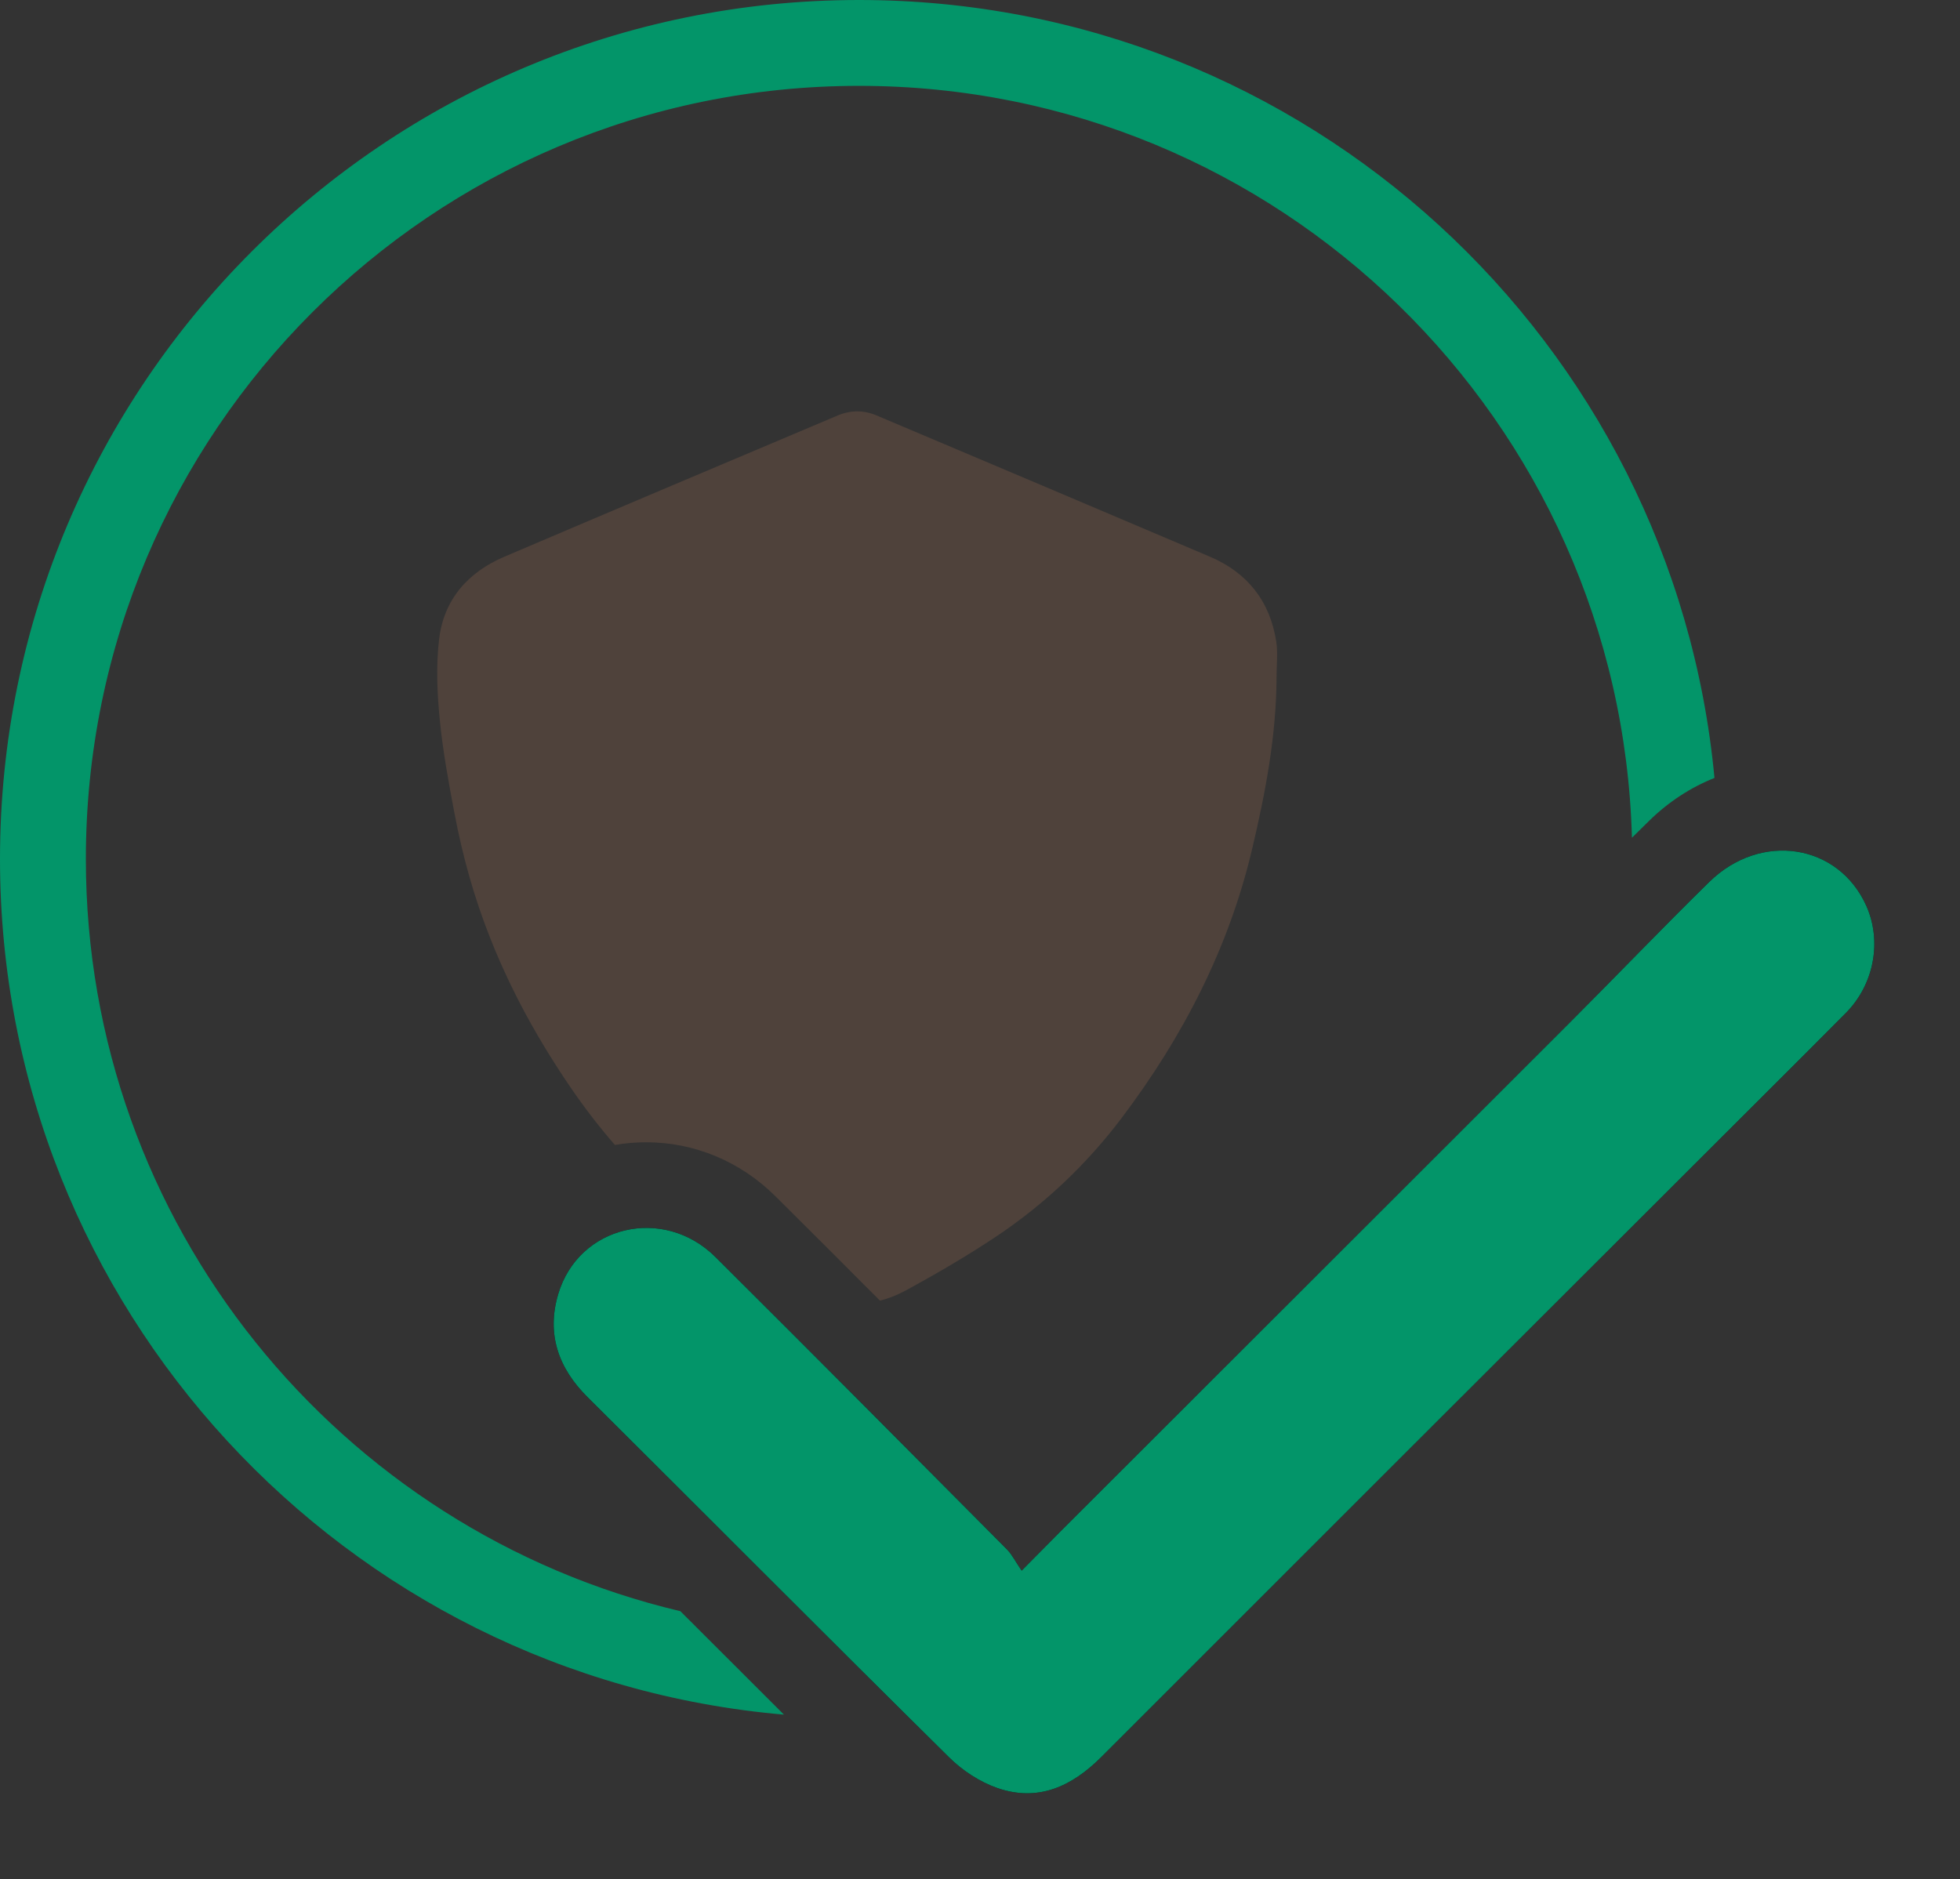
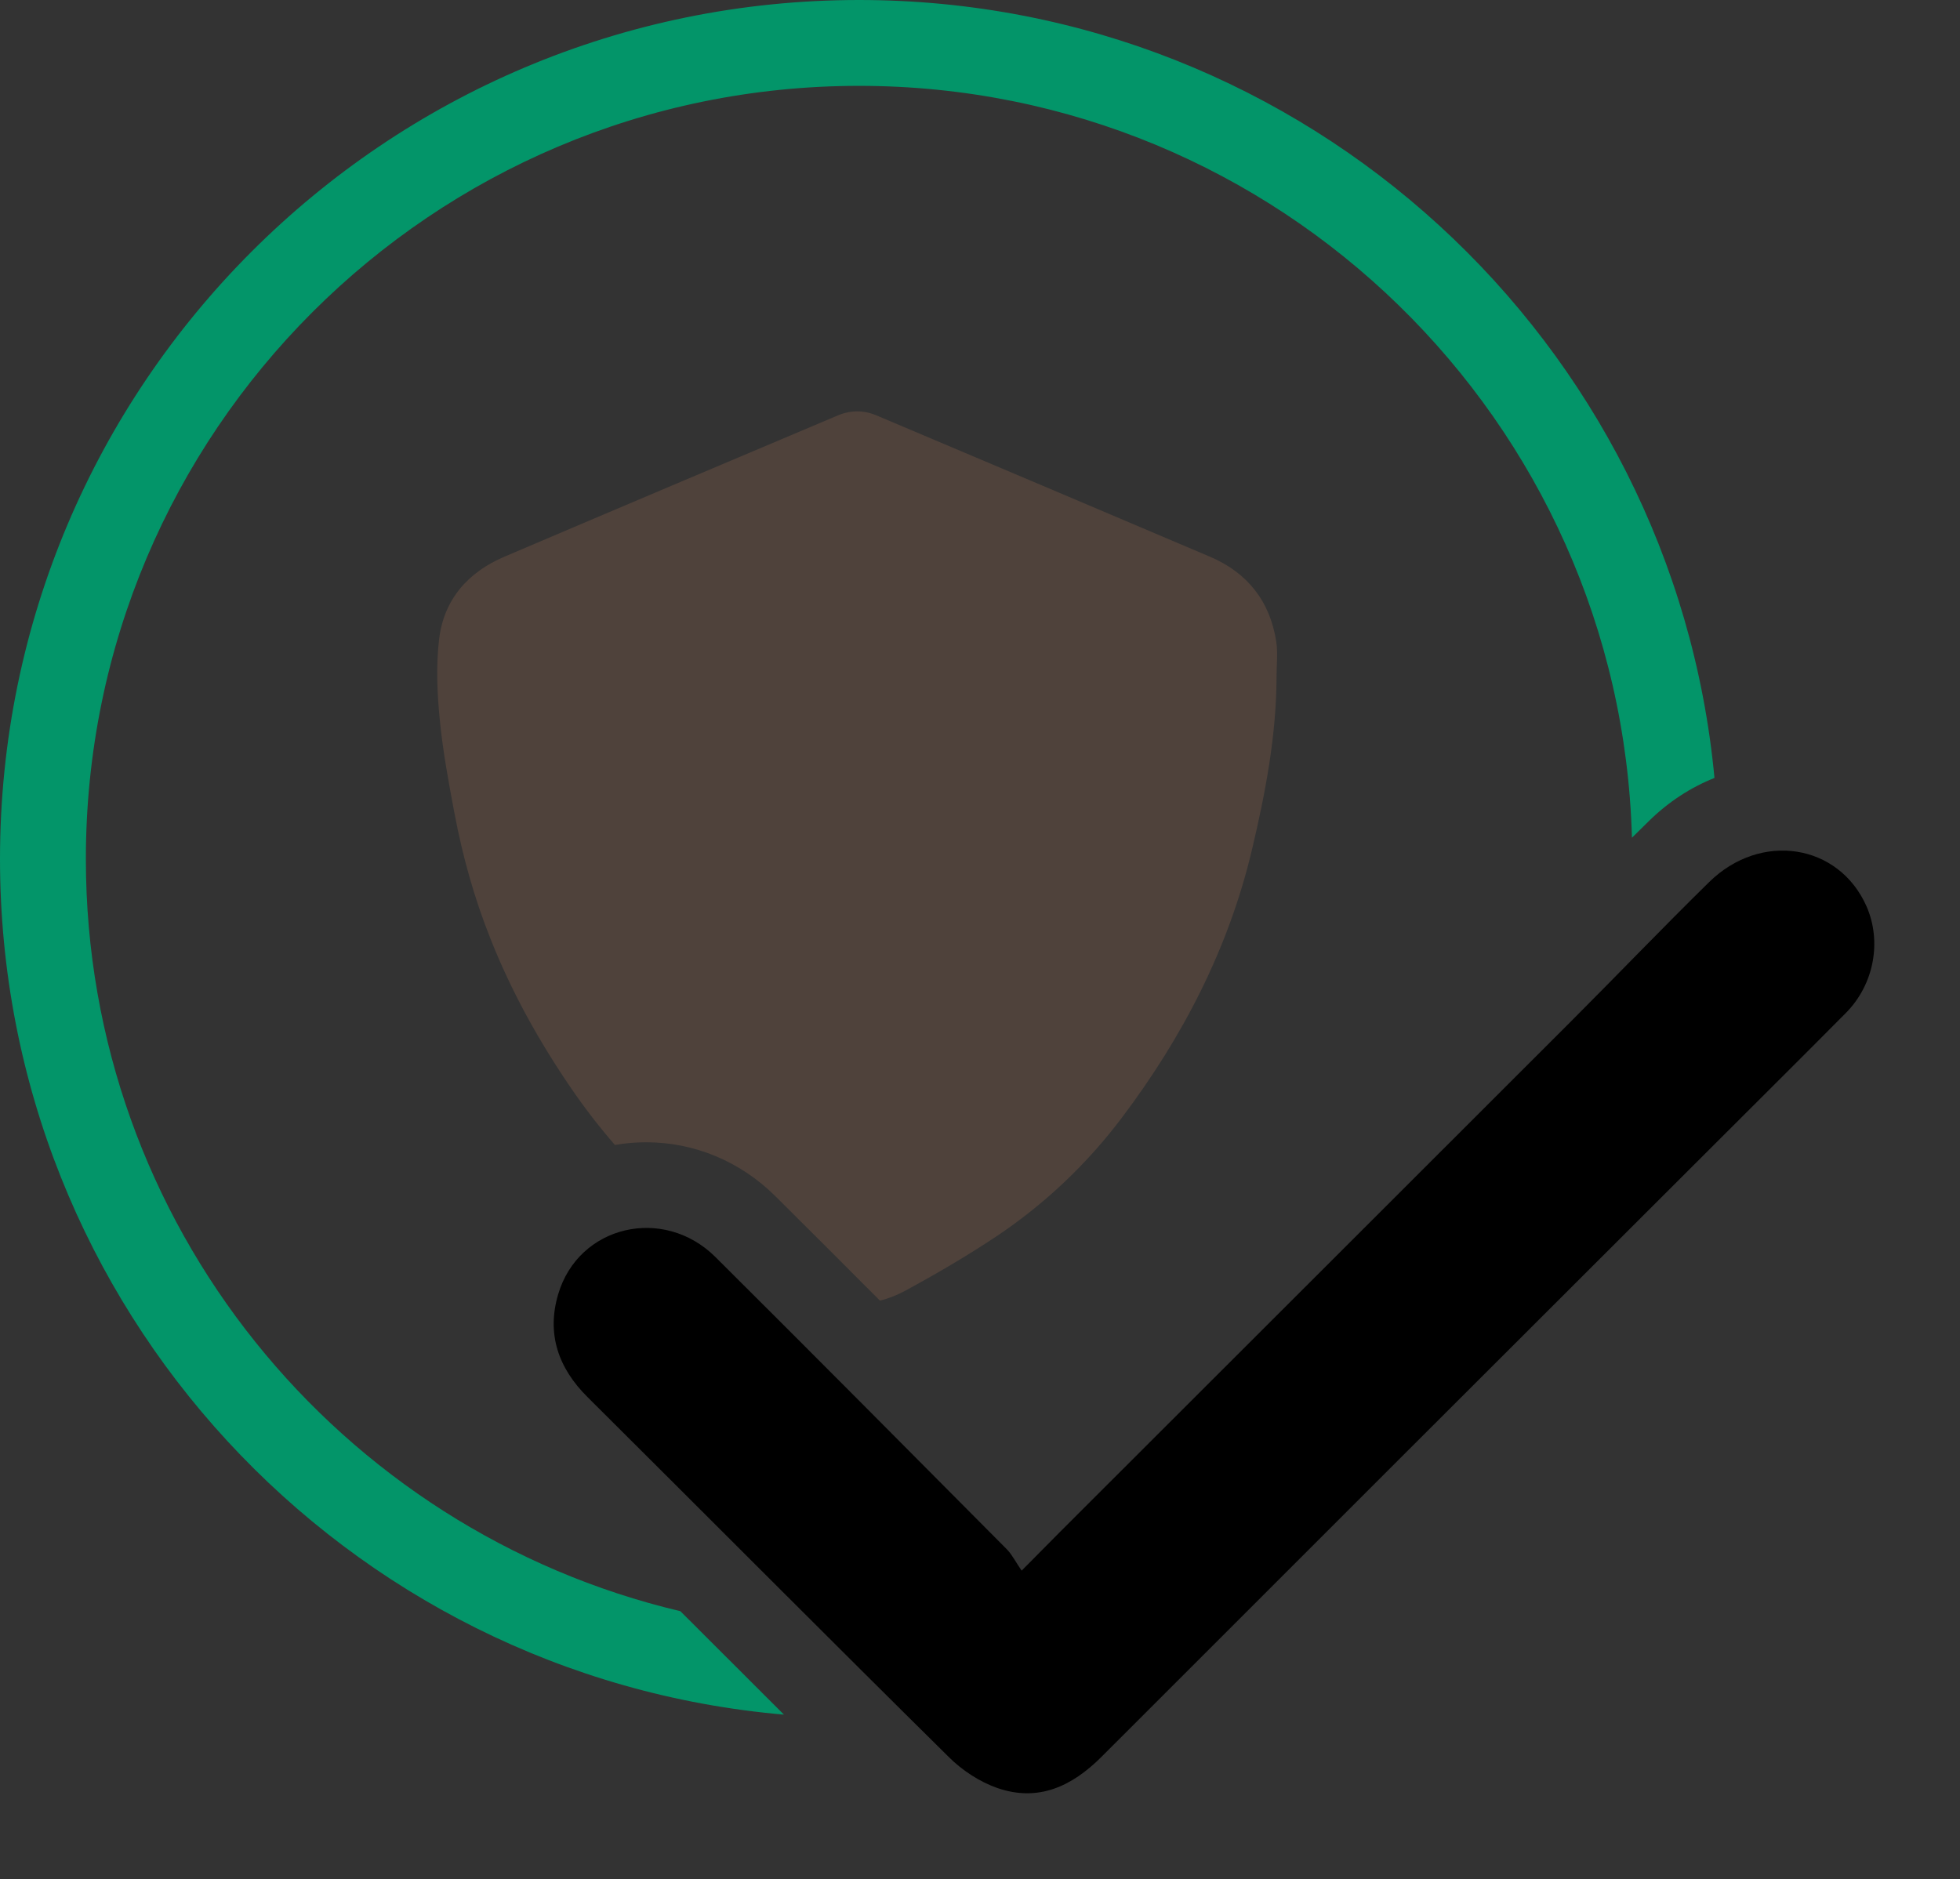
<svg xmlns="http://www.w3.org/2000/svg" version="1.1" id="Layer_1" x="0px" y="0px" viewBox="0 0 1527.1 1464.4" style="enable-background:new 0 0 1527.1 1464.4;" xml:space="preserve">
  <rect x="0" y="0" width="1527.1" height="1464.4" fill="#333333" stroke="none" />
  <style type="text/css">
	.st0{fill:#039569;}
	.st1{fill:#4F423B;}
	.st2{fill:#FFFFFF;}
</style>
  <g id="RdRaKD.tif">
    <g>
      <path d="M796,1223.9c12.9-13.1,21.5-21.8,30.1-30.4c132.3-132.2,264.6-264.3,396.8-396.5c36.4-36.4,72-73.6,108.8-109.7    c40.3-39.5,100.9-29.8,122.5,18.8c12.1,27.4,6,60.9-15.9,83.1c-35.4,35.7-71.1,71.1-106.6,106.6    c-157.9,157.7-315.8,315.4-473.5,473.2c-23,23-49.2,35.3-81.1,24.3c-13.8-4.8-27.5-13.8-37.9-24.2    c-94.2-93.1-187.5-187-281.4-280.4c-23-22.8-32-49.5-22.9-80.2c15.9-53.7,82-69.2,122.5-29c76.1,75.7,151.6,151.8,227.2,227.9    C788.8,1211.8,791.6,1217.6,796,1223.9z" />
    </g>
  </g>
  <path class="st0" d="M530.1,1255.5C264.5,1192.7,66.9,954.1,66.9,669.3c0-332.7,269.7-602.4,602.4-602.4  c327.2,0,593.4,260.8,602.2,585.9c4.4-4.4,8.9-8.8,13.4-13.2c15-14.7,32.3-26,50.9-33.4C1303.9,266.2,1017.7,0,669.3,0  C299.7,0,0,299.7,0,669.3c0,350,268.6,637.2,610.8,666.8C583.7,1309.1,556.7,1282.1,530.1,1255.5z" />
-   <path class="st0" d="M796,1223.9c12.9-13.1,21.5-21.8,30.1-30.4c132.3-132.2,264.6-264.3,396.8-396.5c36.4-36.4,72-73.6,108.8-109.7  c40.3-39.5,100.9-29.8,122.5,18.8c12.1,27.4,6,60.9-15.9,83.1c-35.4,35.7-71.1,71.1-106.6,106.6  c-157.9,157.7-315.8,315.4-473.5,473.2c-23,23-49.2,35.3-81.1,24.3c-13.8-4.8-27.5-13.8-37.9-24.2c-94.2-93.1-187.5-187-281.4-280.4  c-23-22.8-32-49.5-22.9-80.2c15.9-53.7,82-69.2,122.5-29c76.1,75.7,151.6,151.8,227.2,227.9C788.8,1211.8,791.6,1217.6,796,1223.9z" />
  <path class="st1" d="M445.4,848.6c10.5,15.3,21.7,29.8,33.7,43.6c7.9-1.4,16.1-2.1,24.4-2.1c37.7,0,73.5,15,100.8,42.2  c27.1,26.9,54.2,54,81.3,81.2c6.5-1.6,12.9-4.1,19.3-7.5c24.5-13.3,48.7-27.4,71.9-42.9c37.4-25.1,69.8-55.8,97.1-91.9  c47.6-63.1,83.3-132,101.6-209.3c10.5-44.4,19-89,19.1-134.8c0-9,1.1-18.1-0.2-26.9c-4.8-31.6-22.4-53.9-51.7-66.4  c-86.5-36.8-173.2-73.5-259.8-110.1c-9.9-4.2-20.2-4.2-30.1,0c-86.6,36.6-173.3,73.2-259.8,110.1c-28.5,12.1-47.3,33.5-50.9,64.5  c-2.4,20.5-1.5,41.6,0.5,62.2c2.4,24.6,6.9,49,11.5,73.3c6.3,33.3,15.4,66,28,97.6C398.5,772.9,420.1,811.7,445.4,848.6z" />
-   <path class="st2" d="M-2246,1616.9c-15,0-30.2-2.6-45.1-7.8c-22.6-7.8-45-22-63-39.8c-55.5-54.9-111.7-111-165.9-165.2  c-37.9-37.9-77.1-77-115.7-115.4c-41.5-41.2-55.6-93.3-39.9-146.6c17.6-59.6,71-99.6,132.9-99.6c37.7,0,73.5,15,100.8,42.2  c64.9,64.5,130.3,130.3,194,194.4c35.1-35.1,70.3-70.2,105.4-105.3c89.1-89,181.3-181.1,271.9-271.7c14.6-14.6,29.5-29.7,43.8-44.4  c21.2-21.6,43.2-44,65.4-65.8c28.7-28.1,65.6-43.6,103.9-43.6c55.3,0,103.8,31.9,126.5,83.1c23.3,52.6,11.5,115.8-29.5,157.2  c-25.1,25.4-50.7,50.9-75.5,75.6c-10.5,10.4-20.9,20.9-31.4,31.3c-38.8,38.8-77.7,77.6-116.5,116.4  c-117,116.9-238,237.8-356.9,356.8C-2172.6,1600.7-2208,1616.9-2246,1616.9z" />
  <g>
</g>
  <g>
</g>
  <g>
</g>
  <g>
</g>
  <g>
</g>
  <g>
</g>
</svg>